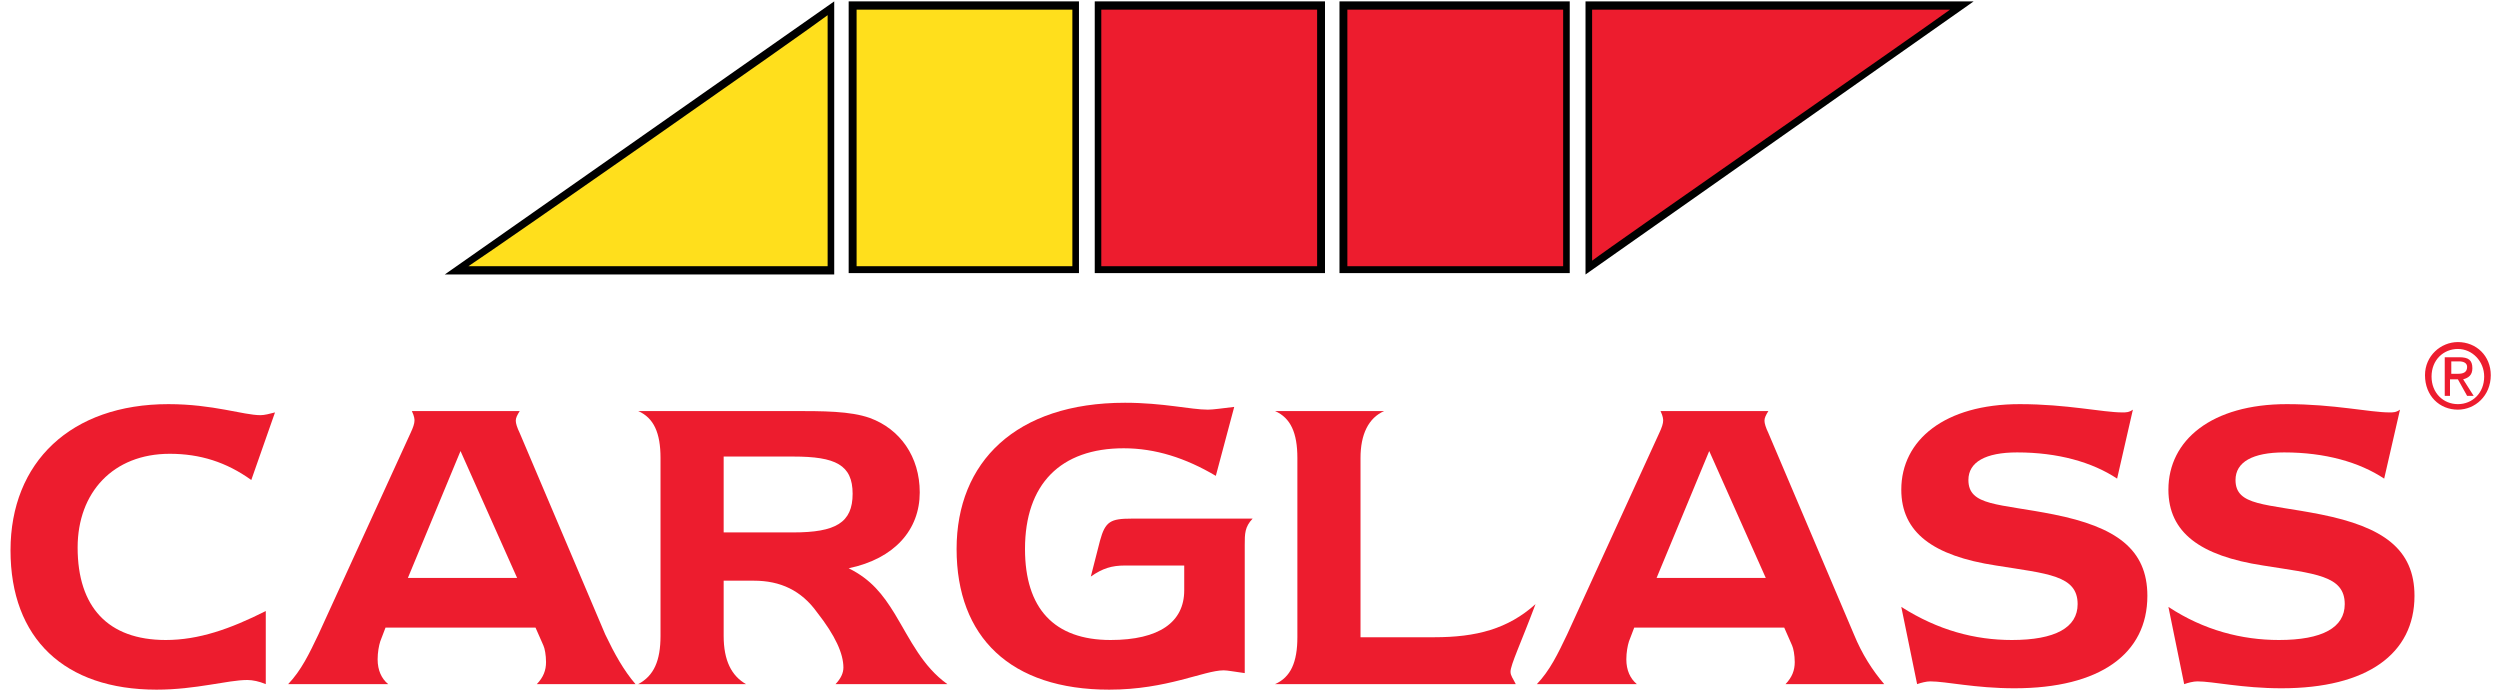
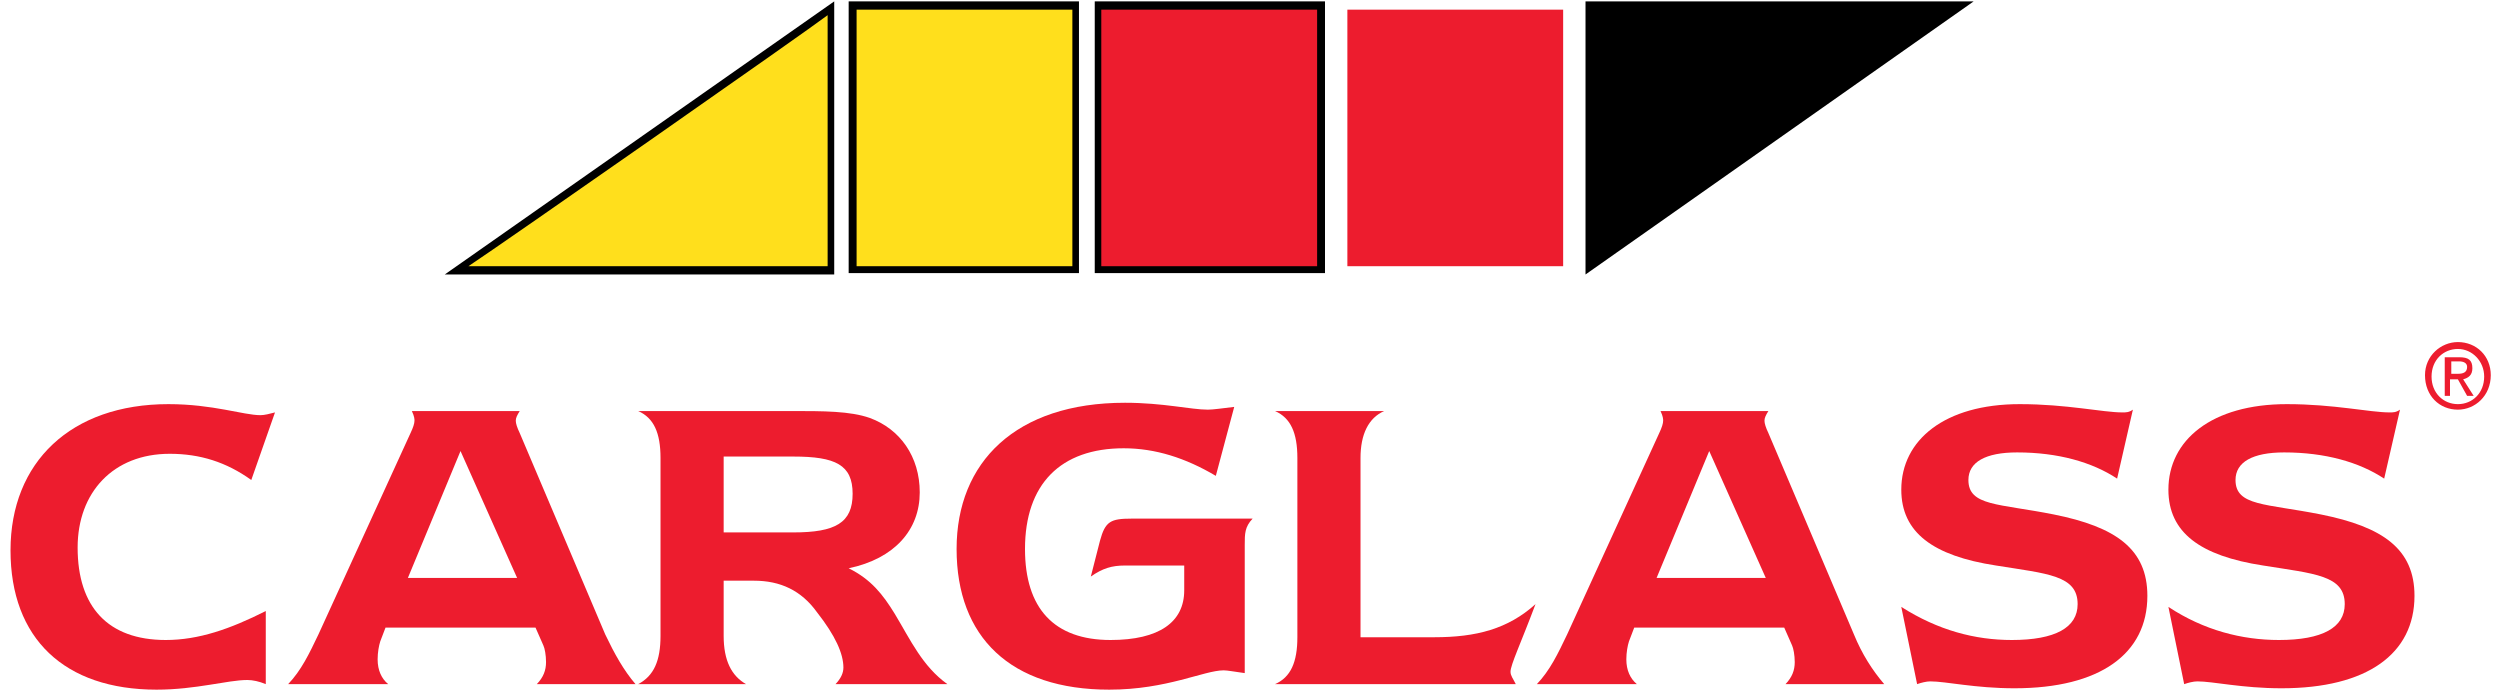
<svg xmlns="http://www.w3.org/2000/svg" width="58" height="16" viewBox="0 0 58 16" fill="none">
  <g clip-path="url(#clip0_353_4538)">
    <path d="M25.032 0.032H19.689V6.336H25.032V0.032Z" fill="black" />
    <path d="M19.354 6.368H10.318L19.354 0.032V6.368Z" fill="black" />
    <path d="M30.74 0.032H25.398V6.336H30.74V0.032Z" fill="black" />
-     <path d="M36.418 0.032H31.076V6.336H36.418V0.032Z" fill="black" />
    <path d="M36.784 6.368V0.032H45.789L36.784 6.368Z" fill="black" />
    <path d="M24.879 0.224H19.873V6.176H24.879V0.224Z" fill="#FFDF1C" />
    <path d="M19.201 0.352V6.176H10.867C11.691 5.632 18.743 0.704 19.201 0.352Z" fill="#FFDF1C" />
    <path d="M30.557 0.224H25.55V6.176H30.557V0.224Z" fill="#ED1C2E" />
    <path d="M36.265 0.224H31.259V6.176H36.265V0.224Z" fill="#ED1C2E" />
-     <path d="M45.24 0.224C44.447 0.8 37.395 5.696 36.937 6.048V0.224H45.24Z" fill="#ED1C2E" />
    <path d="M56.87 8.672V8.384H57.053C57.145 8.384 57.237 8.416 57.237 8.512C57.237 8.64 57.145 8.672 57.023 8.672H56.87ZM56.87 8.8H57.023L57.237 9.184H57.389L57.145 8.8C57.267 8.768 57.359 8.704 57.359 8.544C57.359 8.352 57.267 8.288 57.053 8.288H56.718V9.184H56.84V8.8H56.87ZM57.023 9.504C57.42 9.504 57.786 9.184 57.786 8.704C57.786 8.256 57.45 7.936 57.023 7.936C56.626 7.936 56.26 8.256 56.26 8.704C56.26 9.184 56.596 9.504 57.023 9.504ZM56.412 8.736C56.412 8.352 56.687 8.096 57.023 8.096C57.359 8.096 57.633 8.384 57.633 8.736C57.633 9.12 57.359 9.376 57.023 9.376C56.687 9.376 56.412 9.12 56.412 8.736Z" fill="#ED1C2E" />
    <path d="M5.739 15.776C5.281 15.776 4.548 16 3.633 16C1.496 16 0.244 14.816 0.244 12.768C0.244 10.72 1.648 9.376 3.907 9.376C4.945 9.376 5.647 9.632 6.044 9.632C6.136 9.632 6.258 9.6 6.38 9.568L5.83 11.136C5.25 10.72 4.64 10.528 3.938 10.528C2.625 10.528 1.801 11.424 1.801 12.704C1.801 14.08 2.503 14.848 3.846 14.848C4.609 14.848 5.342 14.592 6.166 14.176V15.872C6.014 15.808 5.861 15.776 5.739 15.776Z" fill="#ED1C2E" />
    <path d="M14.042 14.72L12.058 10.048C11.997 9.92 11.966 9.824 11.966 9.76C11.966 9.696 11.997 9.632 12.058 9.536H9.555C9.616 9.664 9.616 9.728 9.616 9.76C9.616 9.824 9.585 9.92 9.524 10.048L7.387 14.72C7.173 15.168 6.99 15.552 6.685 15.872H9.005C8.852 15.744 8.761 15.552 8.761 15.296C8.761 15.136 8.791 14.976 8.822 14.88L8.944 14.56H12.424L12.607 14.976C12.638 15.04 12.668 15.2 12.668 15.36C12.668 15.552 12.607 15.712 12.454 15.872H14.744C14.469 15.552 14.256 15.168 14.042 14.72ZM9.463 13.408L10.684 10.464L11.997 13.408H9.463Z" fill="#ED1C2E" />
    <path d="M16.789 14.752V13.472H17.491C18.102 13.472 18.59 13.696 18.957 14.208C19.384 14.752 19.567 15.168 19.567 15.488C19.567 15.616 19.506 15.744 19.384 15.872H21.979C21.399 15.456 21.124 14.848 20.758 14.24C20.483 13.792 20.208 13.44 19.689 13.184C20.758 12.96 21.338 12.288 21.338 11.424C21.338 10.592 20.88 9.952 20.178 9.696C19.72 9.536 19.109 9.536 18.346 9.536H14.805C15.171 9.696 15.324 10.048 15.324 10.624V14.752C15.324 15.328 15.171 15.68 14.805 15.872H17.308C16.973 15.68 16.789 15.328 16.789 14.752ZM16.789 12.352V10.592H18.407C19.384 10.592 19.781 10.784 19.781 11.456C19.781 12.128 19.384 12.352 18.407 12.352H16.789Z" fill="#ED1C2E" />
    <path d="M28.39 15.552C27.932 15.552 27.077 16 25.734 16C23.445 16 22.193 14.784 22.193 12.736C22.193 10.72 23.567 9.344 26.1 9.344C26.985 9.344 27.627 9.504 28.023 9.504C28.145 9.504 28.359 9.472 28.634 9.44L28.207 11.04C27.505 10.624 26.802 10.4 26.07 10.4C24.605 10.4 23.78 11.232 23.78 12.736C23.78 14.112 24.452 14.848 25.765 14.848C26.894 14.848 27.474 14.432 27.474 13.696V13.12H26.1C25.795 13.12 25.581 13.184 25.307 13.376L25.52 12.544C25.642 12.096 25.765 12.032 26.253 12.032H29.061C28.878 12.224 28.878 12.384 28.878 12.64V15.616C28.634 15.584 28.481 15.552 28.39 15.552Z" fill="#ED1C2E" />
    <path d="M29.58 9.536H32.114C31.747 9.696 31.564 10.08 31.564 10.624V14.784H33.274C34.251 14.784 34.983 14.592 35.624 14.016C35.288 14.912 35.044 15.424 35.044 15.584C35.044 15.68 35.105 15.744 35.166 15.872H29.58C29.946 15.712 30.099 15.36 30.099 14.784V10.624C30.099 10.048 29.946 9.696 29.58 9.536Z" fill="#ED1C2E" />
    <path d="M43.012 14.72L41.027 10.048C40.966 9.92 40.936 9.824 40.936 9.76C40.936 9.696 40.966 9.632 41.027 9.536H38.524C38.585 9.664 38.585 9.728 38.585 9.76C38.585 9.824 38.555 9.92 38.494 10.048L36.357 14.72C36.143 15.168 35.96 15.552 35.655 15.872H37.975C37.822 15.744 37.731 15.552 37.731 15.296C37.731 15.136 37.761 14.976 37.792 14.88L37.914 14.56H41.394L41.577 14.976C41.607 15.04 41.638 15.2 41.638 15.36C41.638 15.552 41.577 15.712 41.424 15.872H43.714C43.439 15.552 43.195 15.168 43.012 14.72ZM38.433 13.408L39.654 10.464L40.966 13.408H38.433Z" fill="#ED1C2E" />
    <path d="M46.675 14.848C47.682 14.848 48.201 14.56 48.201 14.016C48.201 13.344 47.499 13.312 46.308 13.12C44.843 12.896 44.11 12.352 44.11 11.36C44.11 10.208 45.118 9.376 46.858 9.376C47.957 9.376 48.781 9.568 49.239 9.568C49.33 9.568 49.391 9.568 49.483 9.504L49.117 11.104C48.537 10.72 47.743 10.496 46.797 10.496C46.064 10.496 45.667 10.72 45.667 11.136C45.667 11.744 46.369 11.68 47.651 11.936C49.086 12.224 49.819 12.736 49.819 13.824C49.819 15.168 48.72 15.968 46.736 15.968C45.82 15.968 45.148 15.808 44.782 15.808C44.69 15.808 44.568 15.84 44.477 15.872L44.11 14.08C44.965 14.624 45.82 14.848 46.675 14.848Z" fill="#ED1C2E" />
    <path d="M52.871 14.848C53.879 14.848 54.398 14.56 54.398 14.016C54.398 13.344 53.696 13.312 52.505 13.12C51.04 12.896 50.307 12.352 50.307 11.36C50.307 10.208 51.315 9.376 53.054 9.376C54.153 9.376 54.978 9.568 55.436 9.568C55.527 9.568 55.588 9.568 55.68 9.504L55.313 11.104C54.733 10.72 53.94 10.496 52.993 10.496C52.261 10.496 51.864 10.72 51.864 11.136C51.864 11.744 52.566 11.68 53.848 11.936C55.283 12.224 56.016 12.736 56.016 13.824C56.016 15.168 54.917 15.968 52.932 15.968C52.017 15.968 51.345 15.808 50.979 15.808C50.887 15.808 50.765 15.84 50.673 15.872L50.307 14.08C51.131 14.624 52.017 14.848 52.871 14.848Z" fill="#ED1C2E" />
  </g>
  <defs>
    <clipPath id="clip0_353_4538">
      <rect width="58" height="16" fill="white" />
    </clipPath>
  </defs>
</svg>